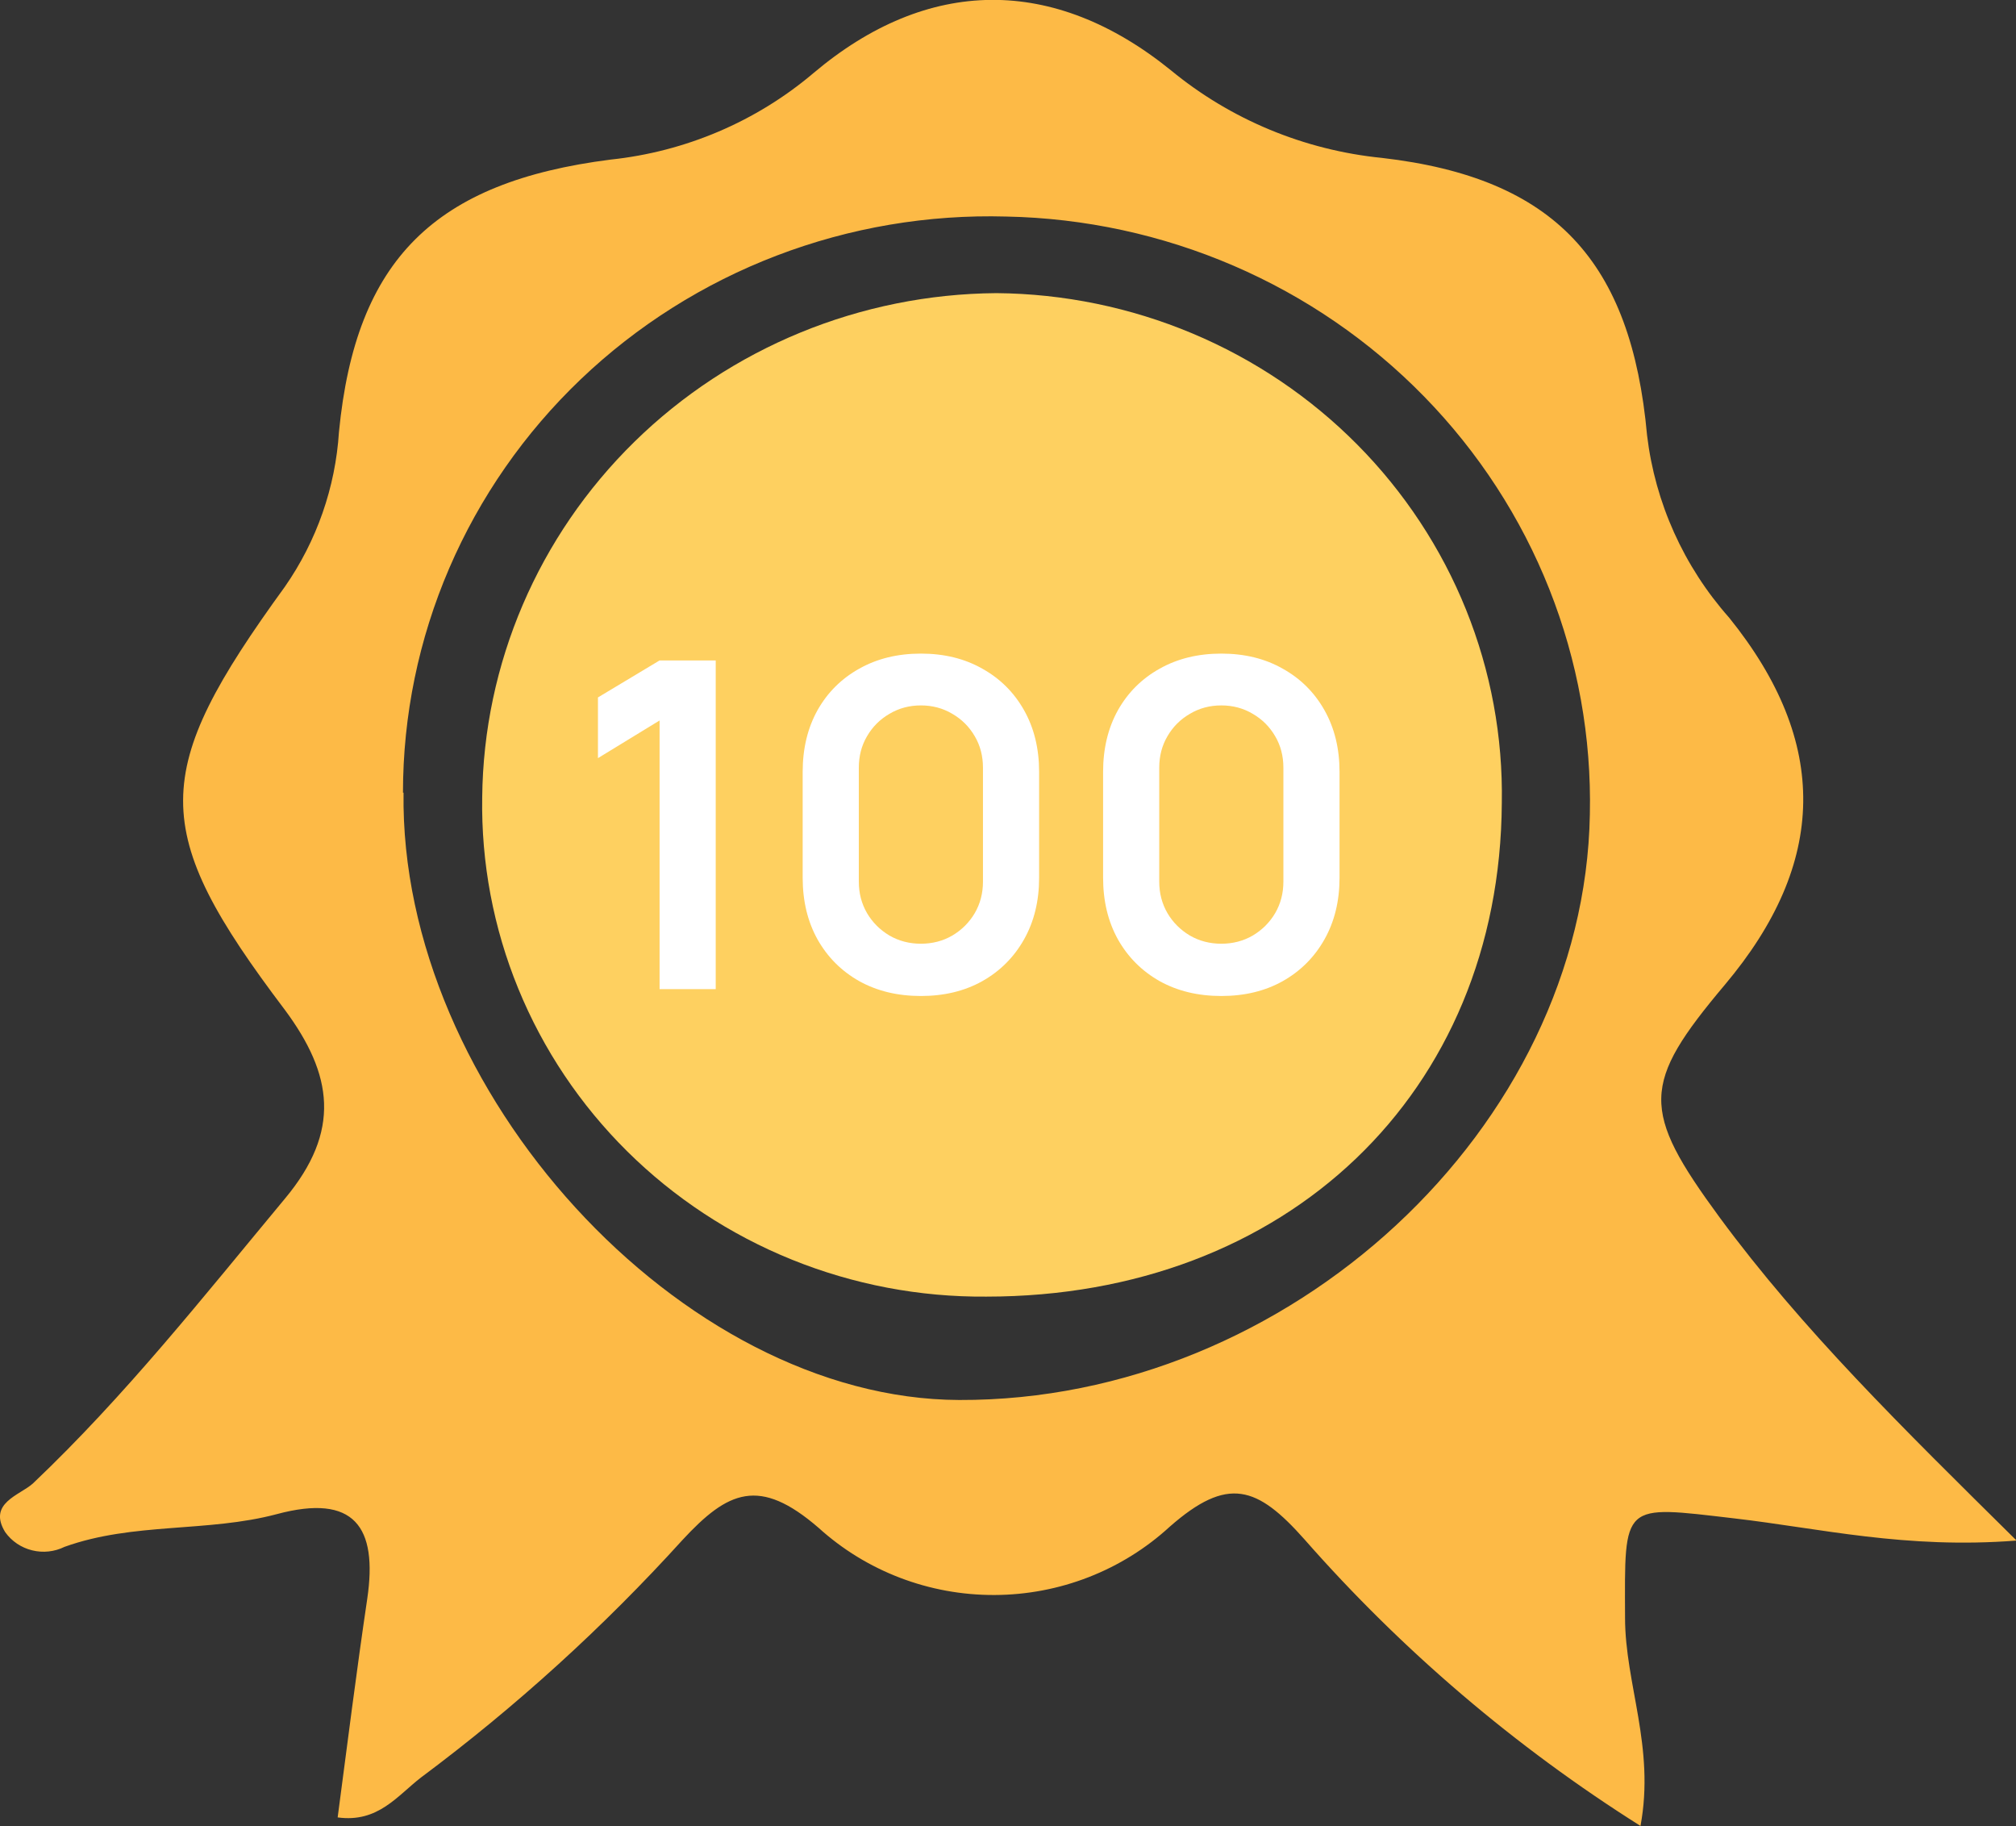
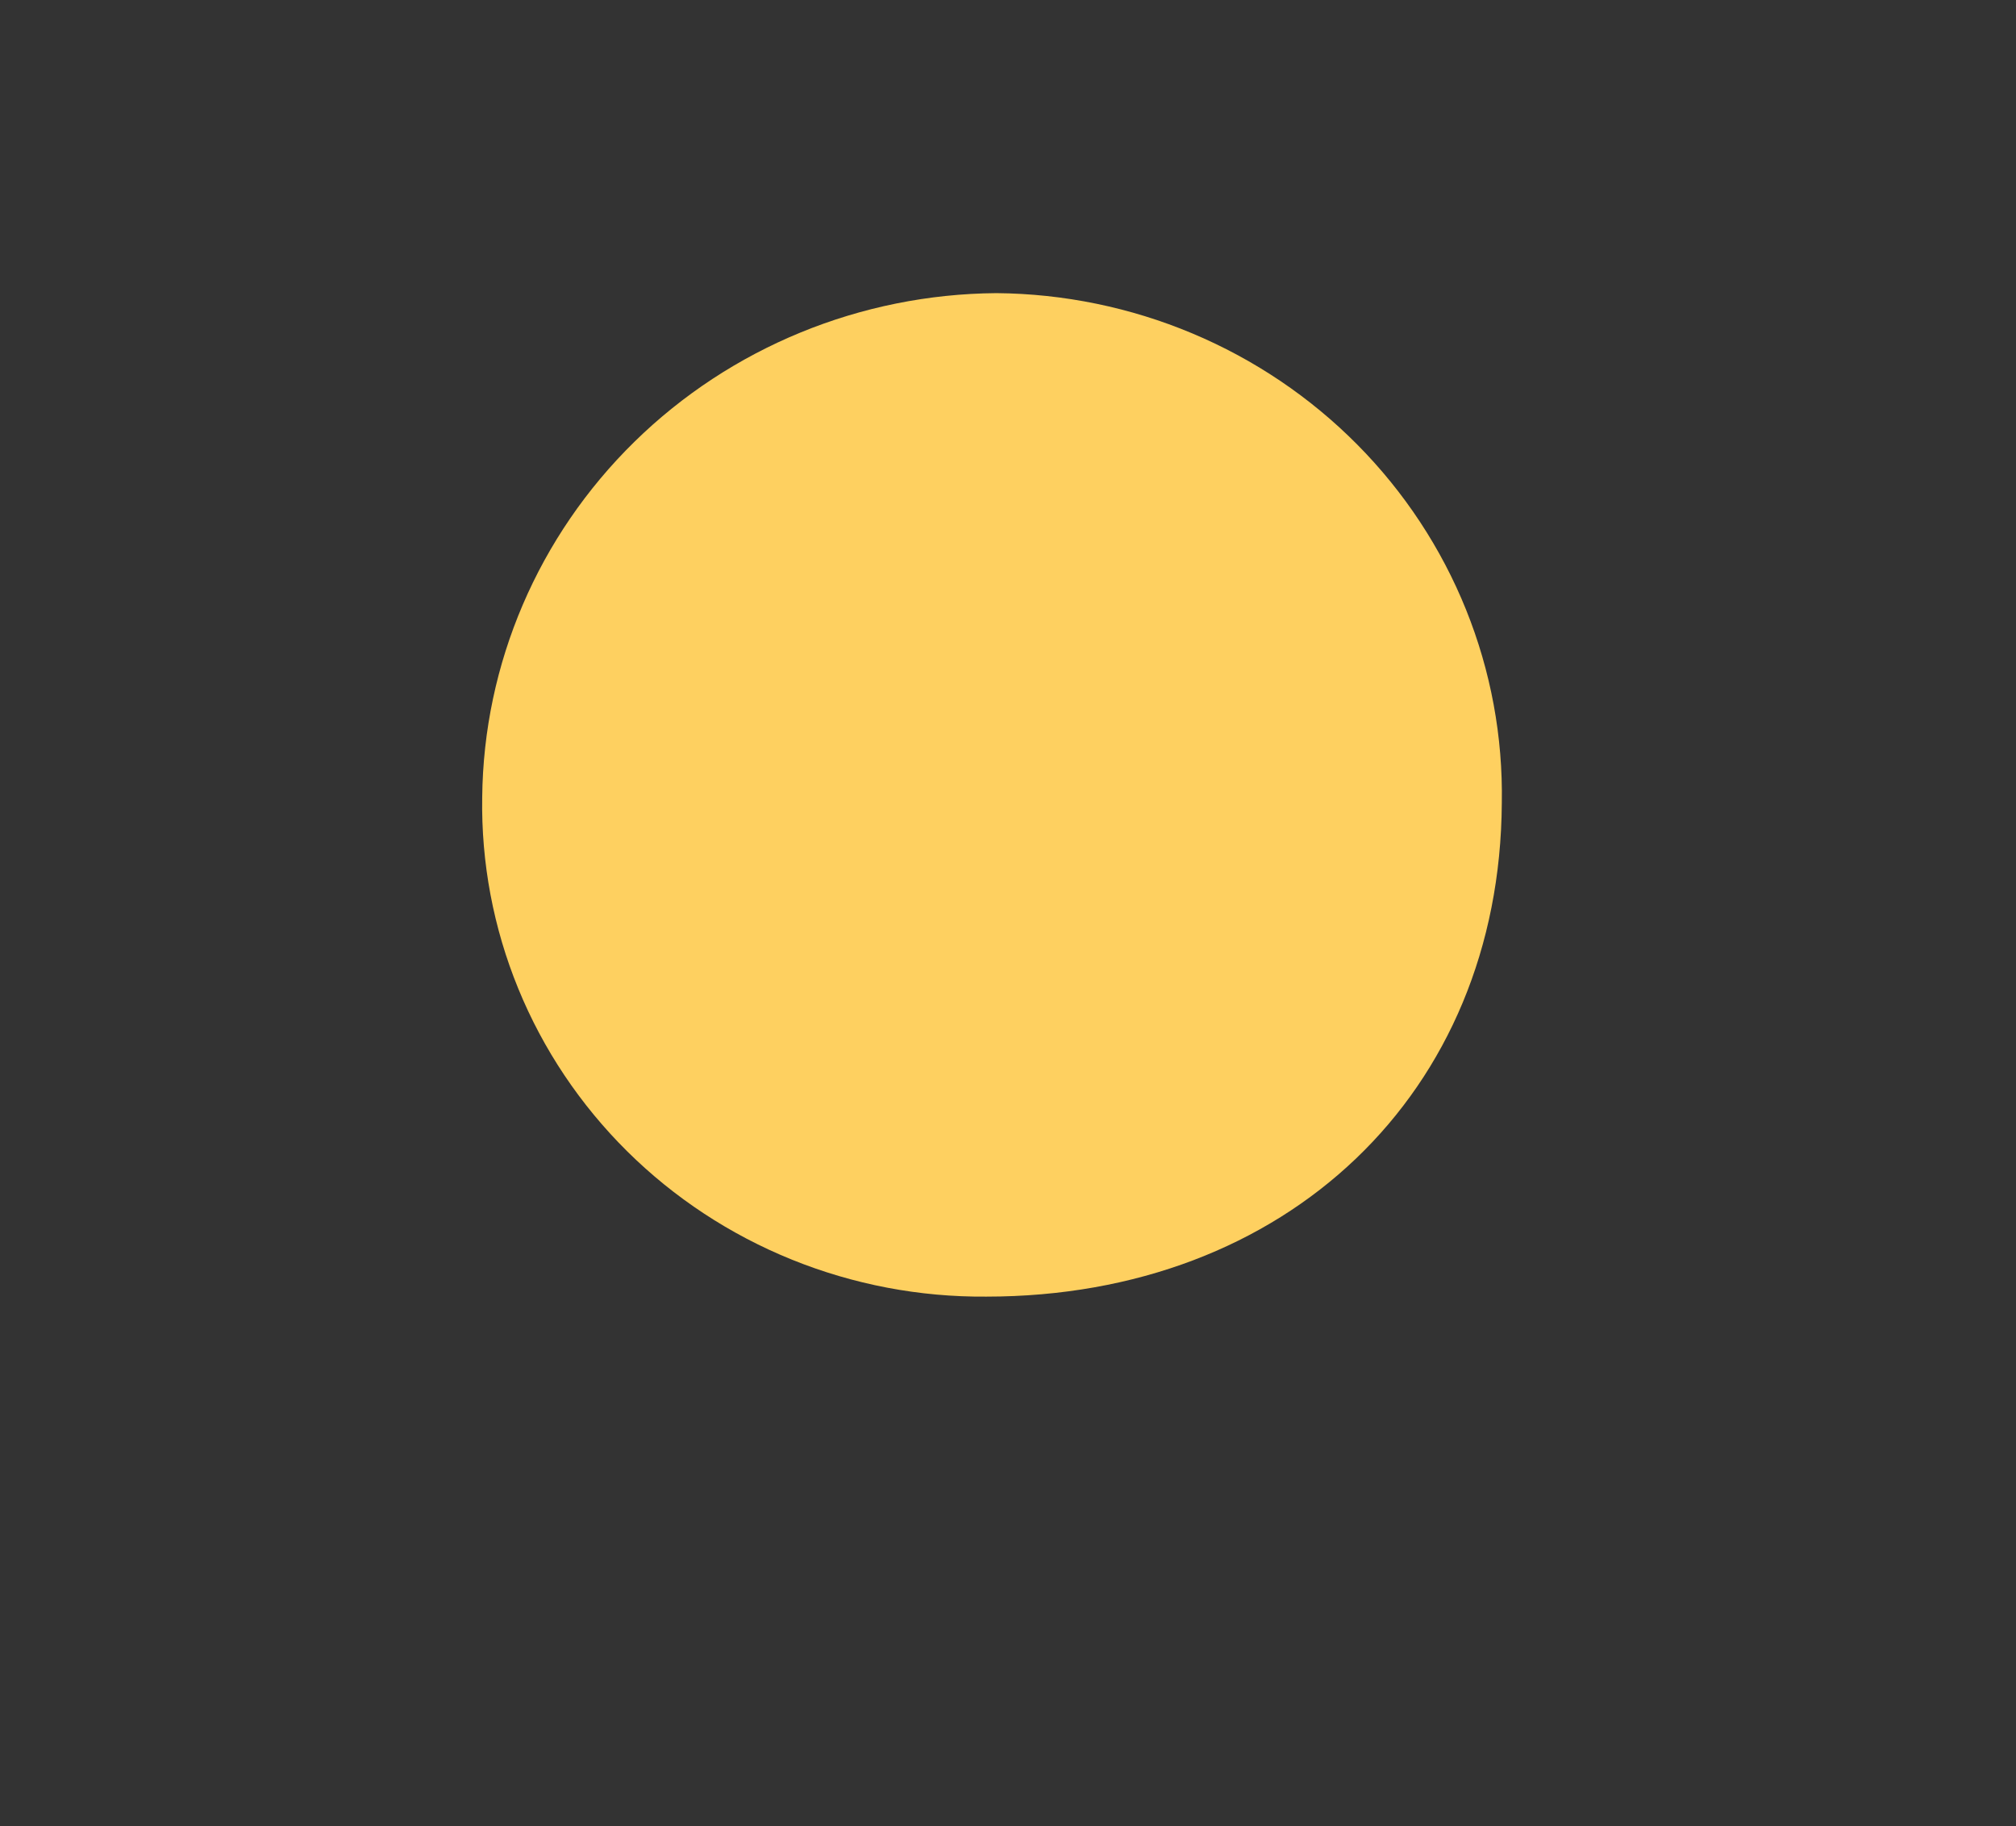
<svg xmlns="http://www.w3.org/2000/svg" width="53" height="48" viewBox="0 0 53 48" fill="none">
  <rect x="0" y="0" width="53" height="48" fill="#333333" stroke="none" />
  <g clip-path="url(#clip0_119_580)">
-     <path d="M53.015 40.494C50.095 40.722 47.854 40.173 45.592 39.911C42.623 39.565 42.712 39.478 42.722 42.521C42.722 44.266 43.514 45.924 43.128 47.995C39.83 45.916 36.856 43.379 34.296 40.465C33.049 39.06 32.277 38.792 30.753 40.129C29.502 41.278 27.855 41.92 26.142 41.925C24.429 41.931 22.778 41.3 21.519 40.158C19.961 38.812 19.139 39.186 17.942 40.479C15.862 42.773 13.56 44.864 11.069 46.721C10.44 47.207 9.936 47.917 8.877 47.771C9.134 45.827 9.372 43.931 9.654 42.03C9.936 40.129 9.312 39.254 7.279 39.799C5.453 40.285 3.508 40.008 1.697 40.659C1.433 40.789 1.131 40.822 0.845 40.751C0.559 40.681 0.308 40.512 0.138 40.275C-0.332 39.512 0.519 39.303 0.861 38.997C3.295 36.688 5.349 34.082 7.491 31.506C8.976 29.726 8.748 28.244 7.491 26.547C3.904 21.807 3.939 20.31 7.491 15.42C8.328 14.215 8.818 12.811 8.911 11.356C9.352 6.815 11.435 4.783 16.052 4.195C18.021 3.987 19.88 3.195 21.381 1.925C24.389 -0.618 27.7 -0.647 30.782 1.847C32.356 3.144 34.29 3.947 36.334 4.151C40.877 4.676 42.886 6.864 43.301 11.443C43.513 13.218 44.265 14.889 45.459 16.236C48.106 19.518 48.042 22.682 45.345 25.886C43.148 28.496 43.133 29.172 45.206 31.997C47.379 34.947 49.996 37.509 53.015 40.494ZM10.609 20.835C10.5 28.671 17.912 36.775 25.216 36.799C33.9 36.829 41.654 29.634 41.797 21.404C41.841 19.382 41.479 17.372 40.732 15.488C39.985 13.604 38.867 11.884 37.442 10.425C36.017 8.965 34.314 7.796 32.429 6.984C30.544 6.172 28.515 5.733 26.458 5.692C24.396 5.634 22.344 5.982 20.422 6.717C18.5 7.451 16.747 8.558 15.268 9.969C13.789 11.381 12.613 13.071 11.81 14.937C11.007 16.803 10.594 18.809 10.594 20.835H10.609Z" fill="#FDBA46" />
    <path d="M25.928 34.082C24.175 34.096 22.437 33.765 20.816 33.109C19.194 32.453 17.723 31.485 16.488 30.262C15.254 29.039 14.28 27.586 13.626 25.988C12.971 24.39 12.649 22.679 12.677 20.957C12.712 17.448 14.149 14.093 16.677 11.614C19.206 9.135 22.624 7.732 26.196 7.705C27.966 7.72 29.716 8.08 31.344 8.763C32.972 9.446 34.447 10.44 35.682 11.686C36.917 12.932 37.889 14.406 38.541 16.023C39.193 17.64 39.513 19.368 39.482 21.108C39.437 28.735 33.816 34.082 25.928 34.082Z" fill="#FED060" />
-     <path d="M19.273 22.566C19.456 22.741 19.62 22.926 19.328 23.125C19.219 23.029 19.118 22.925 19.026 22.814C19.105 22.727 19.189 22.649 19.273 22.566Z" fill="#FED060" />
-     <path d="M17.34 26V18.938L15.72 19.928V18.332L17.34 17.36H18.816V26H17.34ZM24.21 26.18C23.598 26.18 23.058 26.05 22.59 25.79C22.122 25.526 21.756 25.16 21.492 24.692C21.232 24.224 21.102 23.684 21.102 23.072V20.288C21.102 19.676 21.232 19.136 21.492 18.668C21.756 18.2 22.122 17.836 22.59 17.576C23.058 17.312 23.598 17.18 24.21 17.18C24.822 17.18 25.36 17.312 25.824 17.576C26.292 17.836 26.658 18.2 26.922 18.668C27.186 19.136 27.318 19.676 27.318 20.288V23.072C27.318 23.684 27.186 24.224 26.922 24.692C26.658 25.16 26.292 25.526 25.824 25.79C25.36 26.05 24.822 26.18 24.21 26.18ZM24.21 24.806C24.514 24.806 24.79 24.734 25.038 24.59C25.286 24.442 25.482 24.246 25.626 24.002C25.77 23.754 25.842 23.478 25.842 23.174V20.18C25.842 19.872 25.77 19.596 25.626 19.352C25.482 19.104 25.286 18.908 25.038 18.764C24.79 18.616 24.514 18.542 24.21 18.542C23.906 18.542 23.63 18.616 23.382 18.764C23.134 18.908 22.938 19.104 22.794 19.352C22.65 19.596 22.578 19.872 22.578 20.18V23.174C22.578 23.478 22.65 23.754 22.794 24.002C22.938 24.246 23.134 24.442 23.382 24.59C23.63 24.734 23.906 24.806 24.21 24.806ZM32.108 26.18C31.496 26.18 30.956 26.05 30.488 25.79C30.02 25.526 29.654 25.16 29.39 24.692C29.13 24.224 29 23.684 29 23.072V20.288C29 19.676 29.13 19.136 29.39 18.668C29.654 18.2 30.02 17.836 30.488 17.576C30.956 17.312 31.496 17.18 32.108 17.18C32.72 17.18 33.258 17.312 33.722 17.576C34.19 17.836 34.556 18.2 34.82 18.668C35.084 19.136 35.216 19.676 35.216 20.288V23.072C35.216 23.684 35.084 24.224 34.82 24.692C34.556 25.16 34.19 25.526 33.722 25.79C33.258 26.05 32.72 26.18 32.108 26.18ZM32.108 24.806C32.412 24.806 32.688 24.734 32.936 24.59C33.184 24.442 33.38 24.246 33.524 24.002C33.668 23.754 33.74 23.478 33.74 23.174V20.18C33.74 19.872 33.668 19.596 33.524 19.352C33.38 19.104 33.184 18.908 32.936 18.764C32.688 18.616 32.412 18.542 32.108 18.542C31.804 18.542 31.528 18.616 31.28 18.764C31.032 18.908 30.836 19.104 30.692 19.352C30.548 19.596 30.476 19.872 30.476 20.18V23.174C30.476 23.478 30.548 23.754 30.692 24.002C30.836 24.246 31.032 24.442 31.28 24.59C31.528 24.734 31.804 24.806 32.108 24.806Z" fill="white" />
  </g>
  <defs>
    <clipPath id="clip0_119_580">
      <rect width="53" height="48" fill="white" />
    </clipPath>
  </defs>
</svg>